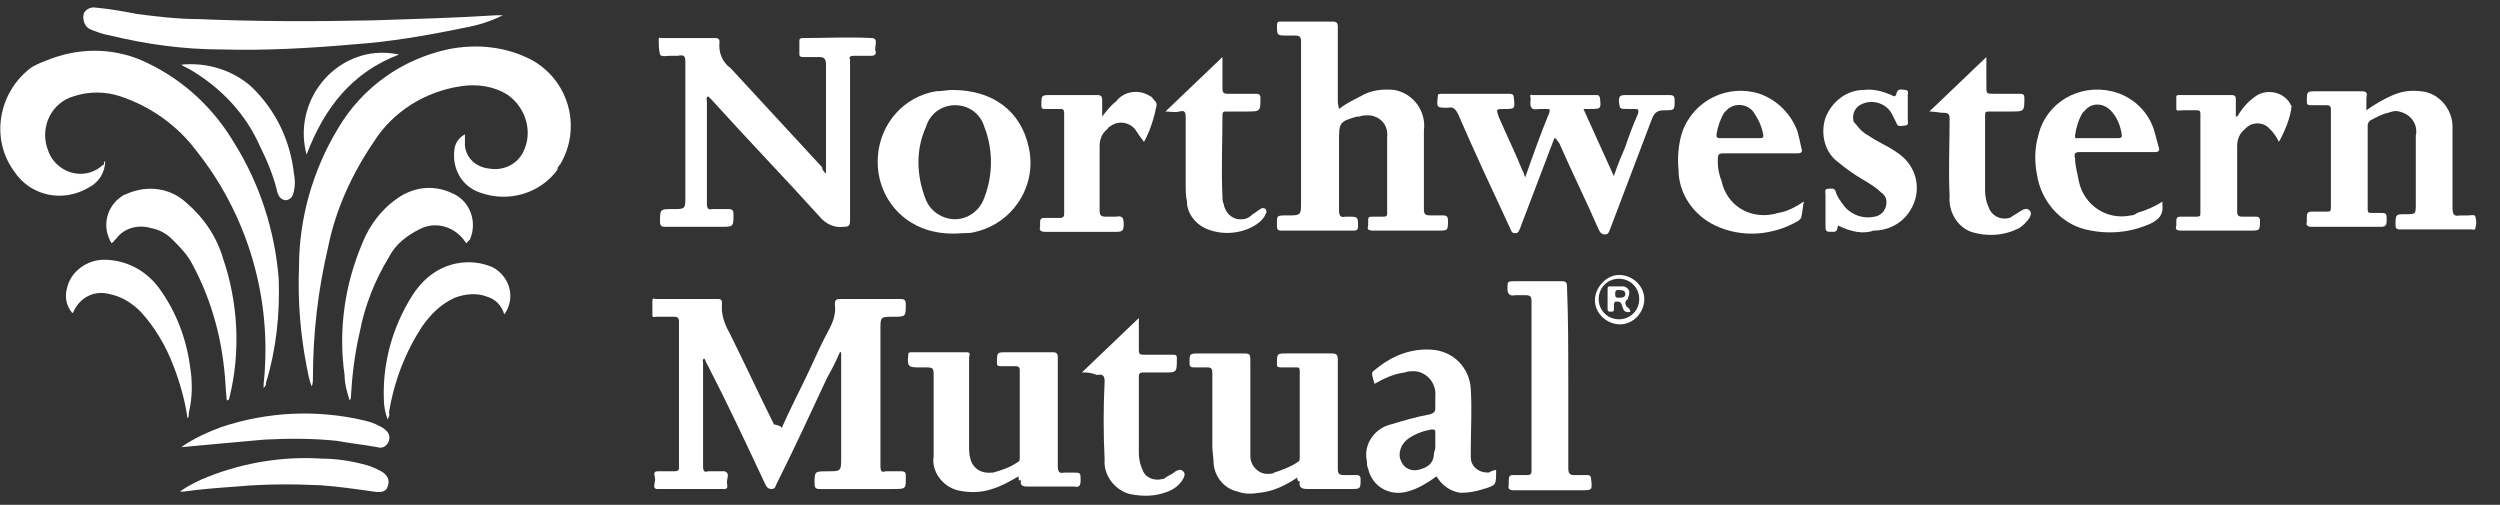
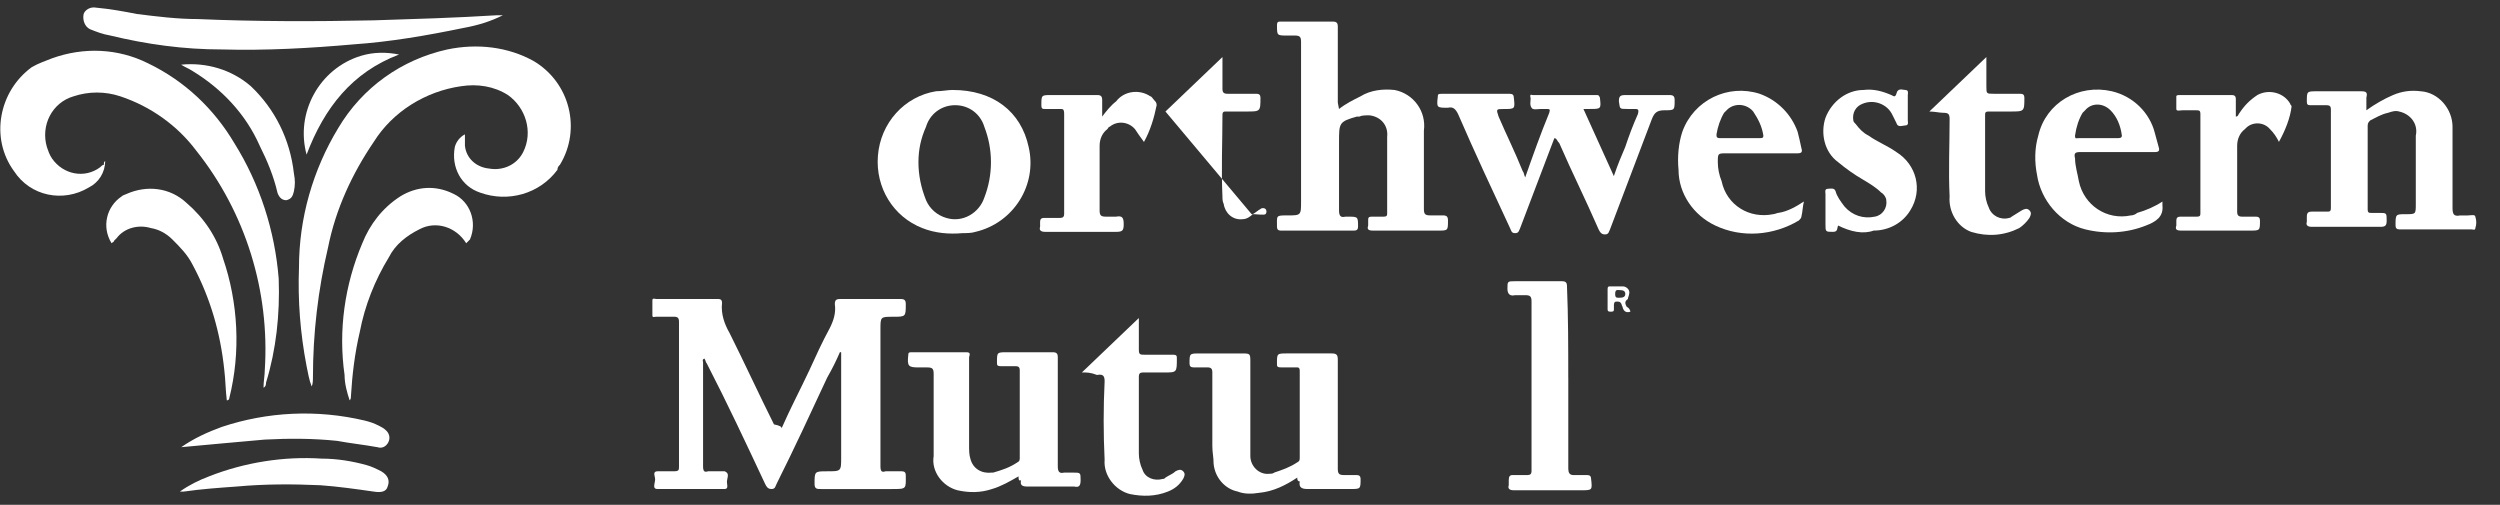
<svg xmlns="http://www.w3.org/2000/svg" fill="none" height="21" viewBox="0 0 104 21" width="104">
  <rect x="0" y="0" width="104" height="21" fill="#333333" stroke="none" />
  <g fill="#fff">
    <path d="m32.516 17.814c.369-.843.79-1.634 1.159-2.424.264-.58.527-1.159.843-1.739.158-.316.264-.632.211-1.001 0-.158.053-.211.211-.211h2.53c.158 0 .211.053.211.211 0 .527 0 .527-.527.527s-.527 0-.527.527v5.691c0 .211.053.264.211.211h.685c.105 0 .158.053.158.158 0 .58.053.58-.58.58-1.001 0-1.95 0-2.951 0-.158 0-.264 0-.264-.211 0-.527 0-.527.527-.527.58 0 .58 0 .58-.58 0-1.37 0-2.74 0-4.111 0-.105 0-.158 0-.264h-.053c-.158.369-.316.685-.527 1.054-.685 1.476-1.37 2.951-2.108 4.427-.053.105-.053.211-.211.211-.158 0-.211-.105-.264-.211-.79-1.686-1.581-3.373-2.424-5.006-.053-.053-.053-.158-.105-.211-.105.053-.053.105-.053.158v4.321c0 .211.053.264.211.211h.58.105c.264.105.053.316.105.527 0 .053.053.211-.105.211-.949 0-1.844 0-2.793 0-.264 0-.053-.316-.105-.474 0-.053-.105-.264.105-.264h.685c.211 0 .211-.053.211-.211 0-1.686 0-3.425 0-5.112 0-.316 0-.58 0-.896 0-.158-.053-.211-.211-.211-.264 0-.474 0-.738 0-.053 0-.158.053-.158-.053 0-.211 0-.422 0-.632 0-.105.105-.053.158-.053h2.582c.105 0 .158.053.158.158-.053.474.105.896.316 1.265.632 1.265 1.212 2.53 1.844 3.794.264.053.316.105.316.158z" />
    <path d="m19.341 5.588v.474c.053.527.474.896 1.001.949.58.105 1.159-.158 1.423-.685.421-.843.105-1.844-.632-2.371-.58-.369-1.265-.474-1.95-.369-1.476.211-2.846 1.054-3.636 2.319-.896 1.317-1.581 2.793-1.897 4.374-.421 1.792-.632 3.583-.632 5.428 0 .105 0 .263-.053.369-.105-.263-.158-.58-.211-.843-.264-1.37-.369-2.74-.316-4.111 0-2.055.58-4.058 1.634-5.797 1.001-1.686 2.635-2.846 4.532-3.267 1.265-.264 2.53-.105 3.583.474 1.528.896 2.003 2.846 1.107 4.321-.053.053-.105.105-.105.211-.738 1.001-2.055 1.37-3.215.949-.79-.263-1.212-1.054-1.054-1.897.053-.211.211-.422.421-.527z" />
    <path d="m4.375 6.695c0 .474-.263.896-.685 1.107-1.054.632-2.424.369-3.109-.685-1.001-1.37-.632-3.32.738-4.321.263-.158.58-.263.843-.369 1.317-.474 2.74-.422 4.005.211 1.528.738 2.74 1.897 3.583 3.32 1.054 1.686 1.686 3.636 1.844 5.639.053 1.476-.105 2.951-.527 4.321 0 .053 0 .158-.105.211 0-.263.053-.527.053-.738.211-3.267-.79-6.535-2.846-9.117-.79-1.054-1.897-1.844-3.162-2.266-.632-.211-1.317-.211-1.95 0-.896.263-1.37 1.212-1.107 2.108.053.158.105.316.211.474.474.685 1.37.843 2.003.369.053-.053.105-.105.158-.105 0-.105 0-.105.053-.158z" />
-     <path d="m34.361 7.221v-.263c0-1.423 0-2.846 0-4.269 0-.211-.053-.316-.264-.316s-.474 0-.685 0c-.053 0-.158 0-.158-.105 0-.211 0-.369 0-.58 0-.105.105-.105.158-.105.949 0 1.897-.053 2.846 0 .316 0 .105.369.158.527.053.105 0 .211-.158.211-.264 0-.474 0-.738 0-.158 0-.211.053-.158.158v.158 6.535c0 .211-.053.263-.264.263-.369.053-.738-.105-1.001-.422-1.476-1.634-3.004-3.215-4.479-4.848-.053-.053-.105-.105-.158-.158-.105.053-.053.158-.053.211v4.269c0 .158.053.263.211.211h.685c.158 0 .211.053.211.211 0 .527 0 .527-.527.527-.79 0-1.528 0-2.319 0-.158 0-.211-.053-.211-.211 0-.527 0-.527.527-.527s.527 0 .527-.527c0-1.844 0-3.742 0-5.586 0-.263-.053-.316-.316-.263-.105 0-.211 0-.316 0-.158 0-.369.053-.422-.053-.053-.211-.053-.422-.053-.632 0-.105.053-.053.105-.053h2.266c.105 0 .158.053.158.158-.053.422.105.843.474 1.107 1.265 1.37 2.53 2.74 3.794 4.11 0 .105.053.158.158.263z" />
    <path d="m55.703 4.534c.264-.211.58-.369.896-.527.421-.263.949-.316 1.423-.263.79.158 1.317.896 1.212 1.686v3.267c0 .211.053.263.264.263h.527c.158 0 .211.053.211.211 0 .422 0 .422-.421.422-.896 0-1.792 0-2.688 0-.211 0-.263-.053-.211-.211 0-.053 0-.158 0-.211 0-.105-0-.158.158-.158h.474c.158 0 .158-.053.158-.158 0-1.054 0-2.108 0-3.162.053-.474-.264-.843-.738-.896-.158 0-.316 0-.421.053-.053 0-.053 0-.105 0-.738.211-.738.263-.738 1.054v2.846c0 .211.053.316.264.263h.105c.422 0 .422 0 .422.422 0 .105-.053.158-.158.158-1.001 0-2.055 0-3.057 0-.105 0-.158-.053-.158-.158 0-.474-.053-.474.422-.474.58 0 .58 0 .58-.58 0-2.213 0-4.427 0-6.64 0-.211-.053-.263-.263-.263-.105 0-.211 0-.316 0-.422 0-.422 0-.422-.422 0-.158.053-.158.158-.158h2.161c.158 0 .211.053.211.211v3.162z" />
    <path d="m64.662 5.746c-.474 1.265-.949 2.477-1.423 3.742-.053.105-.053.211-.211.211s-.158-.105-.211-.211c-.738-1.581-1.476-3.162-2.161-4.743-.105-.211-.211-.316-.421-.263-.474 0-.474 0-.422-.474 0-.105.053-.105.158-.105h2.846c.105 0 .158.053.158.158.053.474.053.474-.422.474-.316 0-.316 0-.211.316.316.738.685 1.476 1.001 2.266.053.053.053.158.105.263.316-.896.632-1.792 1.001-2.688.053-.158 0-.158-.105-.158s-.158 0-.264 0-.316.053-.369-.053c-.105-.158 0-.316-.053-.474 0-.105.053-.053.105-.053h2.635c.105 0 .105 0 .158.105.053.474.053.474-.422.474-.105 0-.158 0-.263 0l1.265 2.793c.158-.474.316-.843.474-1.212.158-.474.316-.896.527-1.37.053-.211 0-.211-.158-.211-.105 0-.158 0-.264 0-.369 0-.316 0-.369-.316 0-.211.053-.263.264-.263h1.844c.158 0 .211.053.211.211 0 .422 0 .422-.422.422-.316 0-.421.105-.527.369-.58 1.528-1.159 3.057-1.739 4.585-.053.105-.053.211-.211.211s-.211-.105-.264-.211c-.527-1.212-1.107-2.371-1.634-3.583-.105-.105-.105-.211-.211-.211z" />
    <path d="m98.441 4.587c.369-.263.738-.474 1.107-.632.369-.158.738-.211 1.16-.158.738.053 1.317.738 1.317 1.476v3.373c0 .263.053.369.316.316h.317c.105 0 .316-.053.316.053.052.158.052.316 0 .474 0 .105-.106.053-.158.053-1.002 0-2.003 0-3.004 0-.105 0-.158-.053-.158-.158 0-.474 0-.474.421-.474.422 0 .422 0 .422-.422 0-.949 0-1.897 0-2.846.105-.474-.211-.896-.685-1.001-.158-.053-.316 0-.474.053-.264.053-.527.211-.738.316-.053.053-.105.105-.105.211v3.478c0 .158.053.158.158.158h.316c.316 0 .316 0 .316.316 0 .211-.053.263-.264.263-.949 0-1.897 0-2.846 0-.158 0-.264-.053-.211-.211 0-.053 0-.158 0-.211 0-.158.053-.211.211-.211h.632c.105 0 .158 0 .158-.158 0-1.37 0-2.74 0-4.11 0-.105-.053-.158-.158-.158-.211 0-.422 0-.632 0-.158 0-.211 0-.211-.158 0-.422 0-.422.422-.422h1.844c.211 0 .264.053.211.263z" />
    <path d="m53.964 19.869c-.474.316-1.001.58-1.581.632-.316.053-.632.053-.896-.053-.527-.105-.949-.58-1.001-1.159 0-.264-.053-.474-.053-.738 0-1.001 0-2.003 0-3.057 0-.158-.053-.211-.211-.211-.211 0-.421 0-.58 0-.105 0-.158-.053-.158-.158 0-.422 0-.422.422-.422h1.739c.369 0 .369 0 .369.369v3.583.316c0 .422.369.79.79.738.053 0 .158 0 .211-.053.316-.105.632-.211.949-.422.105-.053.105-.105.105-.211 0-1.212 0-2.371 0-3.583 0-.158-.053-.158-.158-.158-.211 0-.422 0-.632 0-.158 0-.158-.053-.158-.158 0-.422 0-.422.422-.422h1.845c.211 0 .264.053.264.264v4.532c0 .211.053.264.263.264h.527c.105 0 .158.053.158.158 0 .422 0 .422-.422.422-.58 0-1.212 0-1.792 0-.211 0-.369-.053-.316-.316-.105 0-.105-.105-.105-.158z" />
    <path d="m42.371 19.817c-.369.211-.738.422-1.107.527-.474.158-.949.158-1.423.053-.632-.158-1.107-.79-1.001-1.423 0-1.159 0-2.319 0-3.425 0-.211-.053-.264-.264-.264-.105 0-.211 0-.369 0-.422 0-.474-.053-.422-.527 0-.105.053-.105.158-.105h2.266c.211 0 .105.158.105.211v3.689c0 .158 0 .369.053.527.105.422.474.632.896.58h.053c.369-.105.685-.211 1.001-.422.105-.053.105-.105.105-.211 0-1.212 0-2.424 0-3.636 0-.105-.053-.158-.158-.158-.211 0-.421 0-.632 0-.158 0-.158-.053-.158-.158 0-.422 0-.422.422-.422h1.897c.158 0 .211.053.211.211v4.532c0 .211.053.316.264.264h.369c.316 0 .316 0 .316.316 0 .211-.053.316-.263.264-.632 0-1.317 0-1.95 0-.211 0-.316-.053-.264-.264-.105.053-.105-.053-.105-.158z" />
    <path d="m39.63 3.743c1.686 0 2.846.896 3.162 2.371.369 1.581-.632 3.162-2.213 3.531-.158.053-.369.053-.527.053-.58.053-1.159 0-1.686-.211-1.212-.474-1.95-1.686-1.845-3.004.105-1.37 1.107-2.477 2.424-2.688.264 0 .474-.053.685-.053zm-1.423 3.004c0 .527.105 1.054.316 1.581.158.369.474.632.843.738.685.211 1.37-.211 1.581-.843.369-.949.369-2.003 0-2.951-.158-.527-.632-.896-1.212-.896s-1.054.369-1.212.896c-.211.474-.316.949-.316 1.476z" />
    <path d="m20.922.634c-.527.263-1.054.422-1.634.527-1.528.316-3.057.58-4.585.685-1.792.158-3.636.263-5.481.211-1.581 0-3.109-.211-4.637-.58-.316-.053-.58-.158-.843-.263-.211-.105-.316-.369-.263-.632.053-.158.263-.316.527-.263.58.053 1.159.158 1.686.263.843.105 1.686.211 2.53.211 2.424.105 4.901.105 7.325.053 1.686-.053 3.425-.105 5.112-.211z" />
-     <path d="m57.179 15.969c-.158-.58-.158-.422.211-.738.632-.474 1.37-.738 2.161-.685.896.053 1.581.738 1.634 1.634.053.843 0 1.686 0 2.53v.316c0 .369.316.632.685.632.053 0 .105 0 .158-.053.053 0 .105-.053.211-.053v.053c0 .58 0 .58-.527.738-.316.105-.632.158-.949.158-.422-.053-.79-.316-1.001-.685-.369.263-.79.527-1.212.632-.738.211-1.476-.211-1.634-.949-.053-.105-.053-.211-.053-.316-.158-.685.316-1.37 1.001-1.528.527-.158 1.054-.316 1.634-.422.158-.053.211-.105.211-.263 0-.158 0-.316 0-.474.053-.527-.316-1.001-.843-1.054-.158 0-.316 0-.422.053-.474.053-.896.264-1.265.474zm2.53 2.582c0-.211 0-.369 0-.58 0-.105-.053-.105-.158-.105-.316.053-.632.158-.949.369s-.474.632-.316.949c.105.264.369.422.685.369.474-.105.685-.316.685-.738.053-.105.053-.158.053-.264z" />
    <path d="m89.957 8.381v.158c.053.474-.264.685-.685.843-.79.316-1.686.369-2.53.158-1.054-.263-1.844-1.212-2.002-2.266-.105-.527-.105-1.107.053-1.634.316-1.37 1.686-2.161 3.057-1.844.896.211 1.581.896 1.792 1.739.053.211.105.369.158.58.053.158 0 .211-.158.211-1.054 0-2.055 0-3.109 0-.211 0-.264.053-.211.264 0 .316.105.632.158.949.211 1.001 1.159 1.634 2.161 1.423.105 0 .211-.053.264-.105.369-.105.738-.264 1.054-.474zm-2.688-2.635h.843c.053 0 .158 0 .158-.105-.053-.422-.211-.79-.474-1.054-.316-.316-.79-.316-1.054 0-.053.053-.053.053-.105.105-.158.263-.264.58-.316.949 0 .158.053.105.158.105z" />
    <path d="m75.043 8.381c-.053.211-.053.422-.105.632 0 .053-.053.105-.105.158-1.054.632-2.371.738-3.478.211-.896-.422-1.528-1.317-1.528-2.319-.053-.527 0-1.107.158-1.581.474-1.317 1.897-2.003 3.215-1.581.738.263 1.317.843 1.581 1.581.053.211.105.422.158.685.053.158 0 .211-.158.211-1.001 0-2.002 0-2.951 0-.369 0-.369 0-.369.369 0 .263.053.527.158.79.211 1.001 1.159 1.581 2.161 1.37.053 0 .158-.053.211-.053.369-.053.738-.264 1.054-.474zm-2.688-2.635h.843c.105 0 .158 0 .158-.105-.053-.369-.211-.685-.422-1.001-.264-.316-.738-.369-1.054-.105-.053.053-.105.105-.158.158-.158.263-.264.58-.316.896 0 .105 0 .158.158.158z" />
    <path d="m65.241 15.706v3.794c0 .158.053.263.211.263h.58c.105 0 .158.053.158.158.053.474.053.474-.422.474-.949 0-1.844 0-2.793 0-.158 0-.264-.053-.211-.211 0-.053 0-.158 0-.211 0-.158.053-.211.158-.211h.632c.105 0 .158-.053.158-.158 0-.053 0-.105 0-.105 0-2.319 0-4.638 0-6.956 0-.211-.053-.264-.264-.264-.158 0-.264 0-.422 0-.211.053-.316-.053-.316-.264 0-.316 0-.316.316-.316h1.95c.158 0 .211.053.211.211.053 1.265.053 2.53.053 3.794z" />
    <path d="m76.467 9.382c-.053.105 0 .263-.211.263-.316 0-.316 0-.316-.316 0-.422 0-.843 0-1.265 0-.053-.053-.211.105-.211.105 0 .264-.053.316.105.053.211.211.422.369.632.316.369.79.527 1.265.422.316-.053.527-.369.474-.685 0-.105-.105-.263-.211-.316-.211-.211-.474-.369-.738-.527-.369-.211-.738-.474-1.054-.738-.58-.422-.738-1.212-.527-1.844.264-.685.896-1.159 1.581-1.159.422-.053.79.053 1.159.211.105.053.158.105.211-.053.053-.263.264-.158.369-.158.158 0 .105.158.105.211v1.054c0 .053.053.211-.105.211-.105 0-.316.105-.369-.105-.053-.105-.105-.211-.158-.316-.211-.474-.79-.685-1.265-.474-.264.105-.422.369-.369.685 0 .053.053.105.105.158.158.211.316.369.527.474.369.263.79.422 1.159.685.843.527 1.107 1.581.58 2.424-.316.527-.896.843-1.528.843-.422.158-.949.053-1.476-.211z" />
    <path d="m94.805 5.904c-.105-.211-.211-.369-.369-.527-.264-.316-.738-.316-1.001-.053l-.053.053c-.211.158-.316.422-.316.685v2.74c0 .158.053.211.211.211h.58c.105 0 .158.053.158.158 0 .422 0 .422-.422.422-.949 0-1.897 0-2.846 0-.211 0-.264-.053-.211-.211 0-.053 0-.158 0-.211 0-.105.053-.158.158-.158h.685c.158 0 .158-.053.158-.158 0-1.37 0-2.74 0-4.11 0-.158-.053-.158-.211-.158s-.369 0-.527 0c-.105 0-.264.053-.264-.053 0-.158 0-.369 0-.527 0-.053.105-.053.105-.053h2.213c.105 0 .158.053.158.158v.738c.105 0 .105-.105.158-.158.211-.316.422-.527.738-.738.474-.263 1.107-.105 1.37.369 0 .053.053.053.053.105-.053.474-.264 1.001-.527 1.476z" />
    <path d="m47.588 5.904c-.158-.211-.264-.369-.369-.527-.264-.316-.738-.369-1.054-.105-.053 0-.053.053-.105.105-.211.158-.316.422-.316.685v2.688c0 .211.053.263.264.263h.422c.264-.053.316.053.316.316s-.053.316-.316.316c-1.001 0-1.95 0-2.951 0-.158 0-.264-.053-.211-.211 0-.053 0-.158 0-.211 0-.105.053-.158.158-.158h.685c.105 0 .158-.053.158-.158 0-1.37 0-2.74 0-4.163 0-.211-.053-.211-.158-.211-.211 0-.422 0-.632 0-.105 0-.158 0-.158-.158 0-.422 0-.422.422-.422h1.897c.158 0 .211.053.211.211v.685c.158-.211.369-.474.58-.632.316-.422.949-.527 1.423-.211.053 0 .105.105.158.158s.105.105.105.211c-.105.527-.264 1.054-.527 1.528z" />
    <path d="m45.005 15.495 2.371-2.266v1.317c0 .211.053.211.264.211h1.159c.158 0 .158.053.158.158 0 .58 0 .58-.527.58-.316 0-.58 0-.896 0-.105 0-.158.053-.158.158v3.215c0 .211.053.474.158.685.105.316.474.474.843.369.053 0 .053 0 .105-.053.158-.105.316-.158.421-.264.105-.053.211-.105.316 0s.053.211 0 .316c-.158.264-.369.422-.632.527-.527.211-1.054.211-1.581.105-.632-.158-1.107-.79-1.054-1.423-.053-1.107-.053-2.161 0-3.267 0-.211-.053-.316-.316-.264-.264-.105-.422-.105-.632-.105z" />
    <path d="m9.435 16.654c-.053-.422-.053-.843-.105-1.265-.158-1.528-.58-3.004-1.317-4.374-.211-.422-.527-.738-.843-1.054-.263-.263-.58-.422-.896-.474-.527-.158-1.107 0-1.423.422-.053.053-.053.053-.105.105 0 .053-.053.053-.105.105-.422-.685-.211-1.528.422-1.95.053-.053.105-.053.211-.105.843-.369 1.792-.263 2.477.369.738.632 1.265 1.423 1.528 2.319.632 1.844.738 3.9.263 5.797 0 0 0 .105-.105.105z" />
    <path d="m80.261 4.639 2.372-2.266v1.212c0 .316 0 .316.316.316h1.107c.105 0 .158.053.158.158 0 .58 0 .58-.58.58-.316 0-.58 0-.896 0-.158 0-.158.053-.158.158v3.162c0 .211.053.474.158.685.105.316.474.527.843.422.053 0 .105-.053.105-.053.158-.105.264-.158.422-.263.105-.053.211-.105.316 0s.053.211 0 .316c-.105.158-.264.316-.422.422-.632.316-1.317.369-2.002.158-.58-.211-.949-.843-.896-1.476-.053-1.054 0-2.161 0-3.215 0-.211-.053-.263-.264-.263-.158 0-.369-.053-.58-.053z" />
-     <path d="m48.483 4.639 2.371-2.266v1.317c0 .158.053.211.211.211h1.212c.105 0 .158.053.158.158 0 .58 0 .58-.58.58-.264 0-.58 0-.843 0-.105 0-.158 0-.158.158 0 1.107-.053 2.266 0 3.373 0 .105 0 .211.053.316.053.369.369.685.79.632.158 0 .316-.105.422-.211.105-.053.211-.158.316-.211.053-.053.158-.053.211 0s.053.158 0 .211c-.053.158-.211.316-.369.422-.632.422-1.476.474-2.161.158-.421-.211-.738-.632-.738-1.107-.053-.211-.053-.474-.053-.685 0-.949 0-1.844 0-2.793 0-.263-.053-.316-.264-.263s-.369 0-.58 0z" />
+     <path d="m48.483 4.639 2.371-2.266v1.317c0 .158.053.211.211.211h1.212c.105 0 .158.053.158.158 0 .58 0 .58-.58.58-.264 0-.58 0-.843 0-.105 0-.158 0-.158.158 0 1.107-.053 2.266 0 3.373 0 .105 0 .211.053.316.053.369.369.685.79.632.158 0 .316-.105.422-.211.105-.053.211-.158.316-.211.053-.053.158-.053.211 0s.053.158 0 .211s-.369 0-.58 0z" />
    <path d="m19.394 10.12c-.422-.685-1.265-.949-1.95-.58-.527.263-1.001.632-1.265 1.159-.58.949-1.001 2.003-1.212 3.109-.211.896-.316 1.792-.369 2.688 0 .053 0 .105-.053.158-.105-.316-.211-.685-.211-1.054-.264-1.845 0-3.742.738-5.481.316-.791.843-1.476 1.581-1.95.685-.422 1.476-.474 2.213-.105.685.316 1.001 1.159.685 1.897-.053.053-.105.105-.158.158z" />
-     <path d="m7.8 17.392c-.105-.738-.316-1.476-.58-2.161-.316-.843-.79-1.634-1.37-2.266-.369-.369-.79-.632-1.317-.738-.632-.158-1.212.158-1.476.738 0 .053-.053.053-.053.053-.263-.316-.316-.685-.211-1.054.158-.685.843-1.159 1.528-1.159.949 0 1.792.474 2.319 1.212.685.949 1.107 2.055 1.265 3.215.105.632.105 1.317-.053 1.95 0 .105 0 .211-.053.211z" />
-     <path d="m16.126 17.445c-.105-.264-.158-.58-.158-.843-.053-1.528.369-3.004 1.159-4.269.422-.685 1.054-1.212 1.845-1.37.527-.105 1.054-.053 1.528.158.58.316.843.949.685 1.528-.053.158-.105.316-.211.422-.105-.369-.369-.632-.738-.738-.422-.158-.896-.105-1.317.053-.58.264-1.001.685-1.37 1.212-.685 1.054-1.159 2.266-1.37 3.583.053.053 0 .158-.053.264z" />
    <path d="m7.484 20.449c.369-.264.79-.474 1.212-.632 1.476-.58 3.109-.843 4.69-.738.632 0 1.265.105 1.844.264.211.053.422.158.632.264.264.158.369.369.264.632-.053.211-.264.264-.58.211-.738-.105-1.476-.211-2.213-.264-1.159-.053-2.319-.053-3.478.053-.738.053-1.476.105-2.213.211-.053 0-.053 0-.158 0z" />
    <path d="m7.537 18.604c.527-.369 1.107-.632 1.686-.843 1.897-.632 3.952-.738 5.955-.264.211.053.369.105.58.211.105.053.211.105.316.211.158.158.158.369.053.527s-.264.211-.422.158c-.58-.105-1.107-.158-1.686-.264-1.001-.105-2.002-.105-3.004-.053-1.212.105-2.319.211-3.478.316z" />
    <path d="m7.537 2.69c1.054-.105 2.108.211 2.898.896 1.001.949 1.634 2.213 1.792 3.636.053.263.053.474 0 .738-.053.211-.105.316-.316.369-.211 0-.316-.158-.369-.316-.158-.685-.422-1.317-.738-1.95-.58-1.317-1.581-2.371-2.793-3.109-.158-.105-.316-.158-.474-.263z" />
    <path d="m12.754 6.431c-.474-1.739.527-3.583 2.266-4.11.527-.158 1.054-.158 1.581-.053-1.95.738-3.109 2.213-3.847 4.163z" />
-     <path d="m67.402 13.493c-.58 0-1.054-.474-1.054-1.001s.474-1.054 1.001-1.054c.58 0 1.054.474 1.054 1.001 0 .58-.474 1.054-1.001 1.054zm-.053-.211c.474 0 .843-.369.843-.843s-.369-.843-.843-.843-.843.369-.843.843.369.843.843.843z" />
    <path d="m67.824 12.966c-.158.053-.264 0-.316-.158 0-.053-.053-.105-.053-.158-.053-.105-.105-.105-.211-.105s-.105.105-.105.158v.158c0 .053 0 .105-.105.105s-.158 0-.158-.105c0-.264 0-.58 0-.843 0-.105.053-.105.105-.105h.527c.158 0 .316.158.264.316 0 .053-.053.158-.053.211-.158.105-.105.211-.053.316.105.053.158.158.158.211zm-.422-.896c-.105 0-.211-.053-.211.158 0 .158.053.158.158.158s.264 0.0.264-.158-.158-.158-.211-.158z" />
  </g>
</svg>